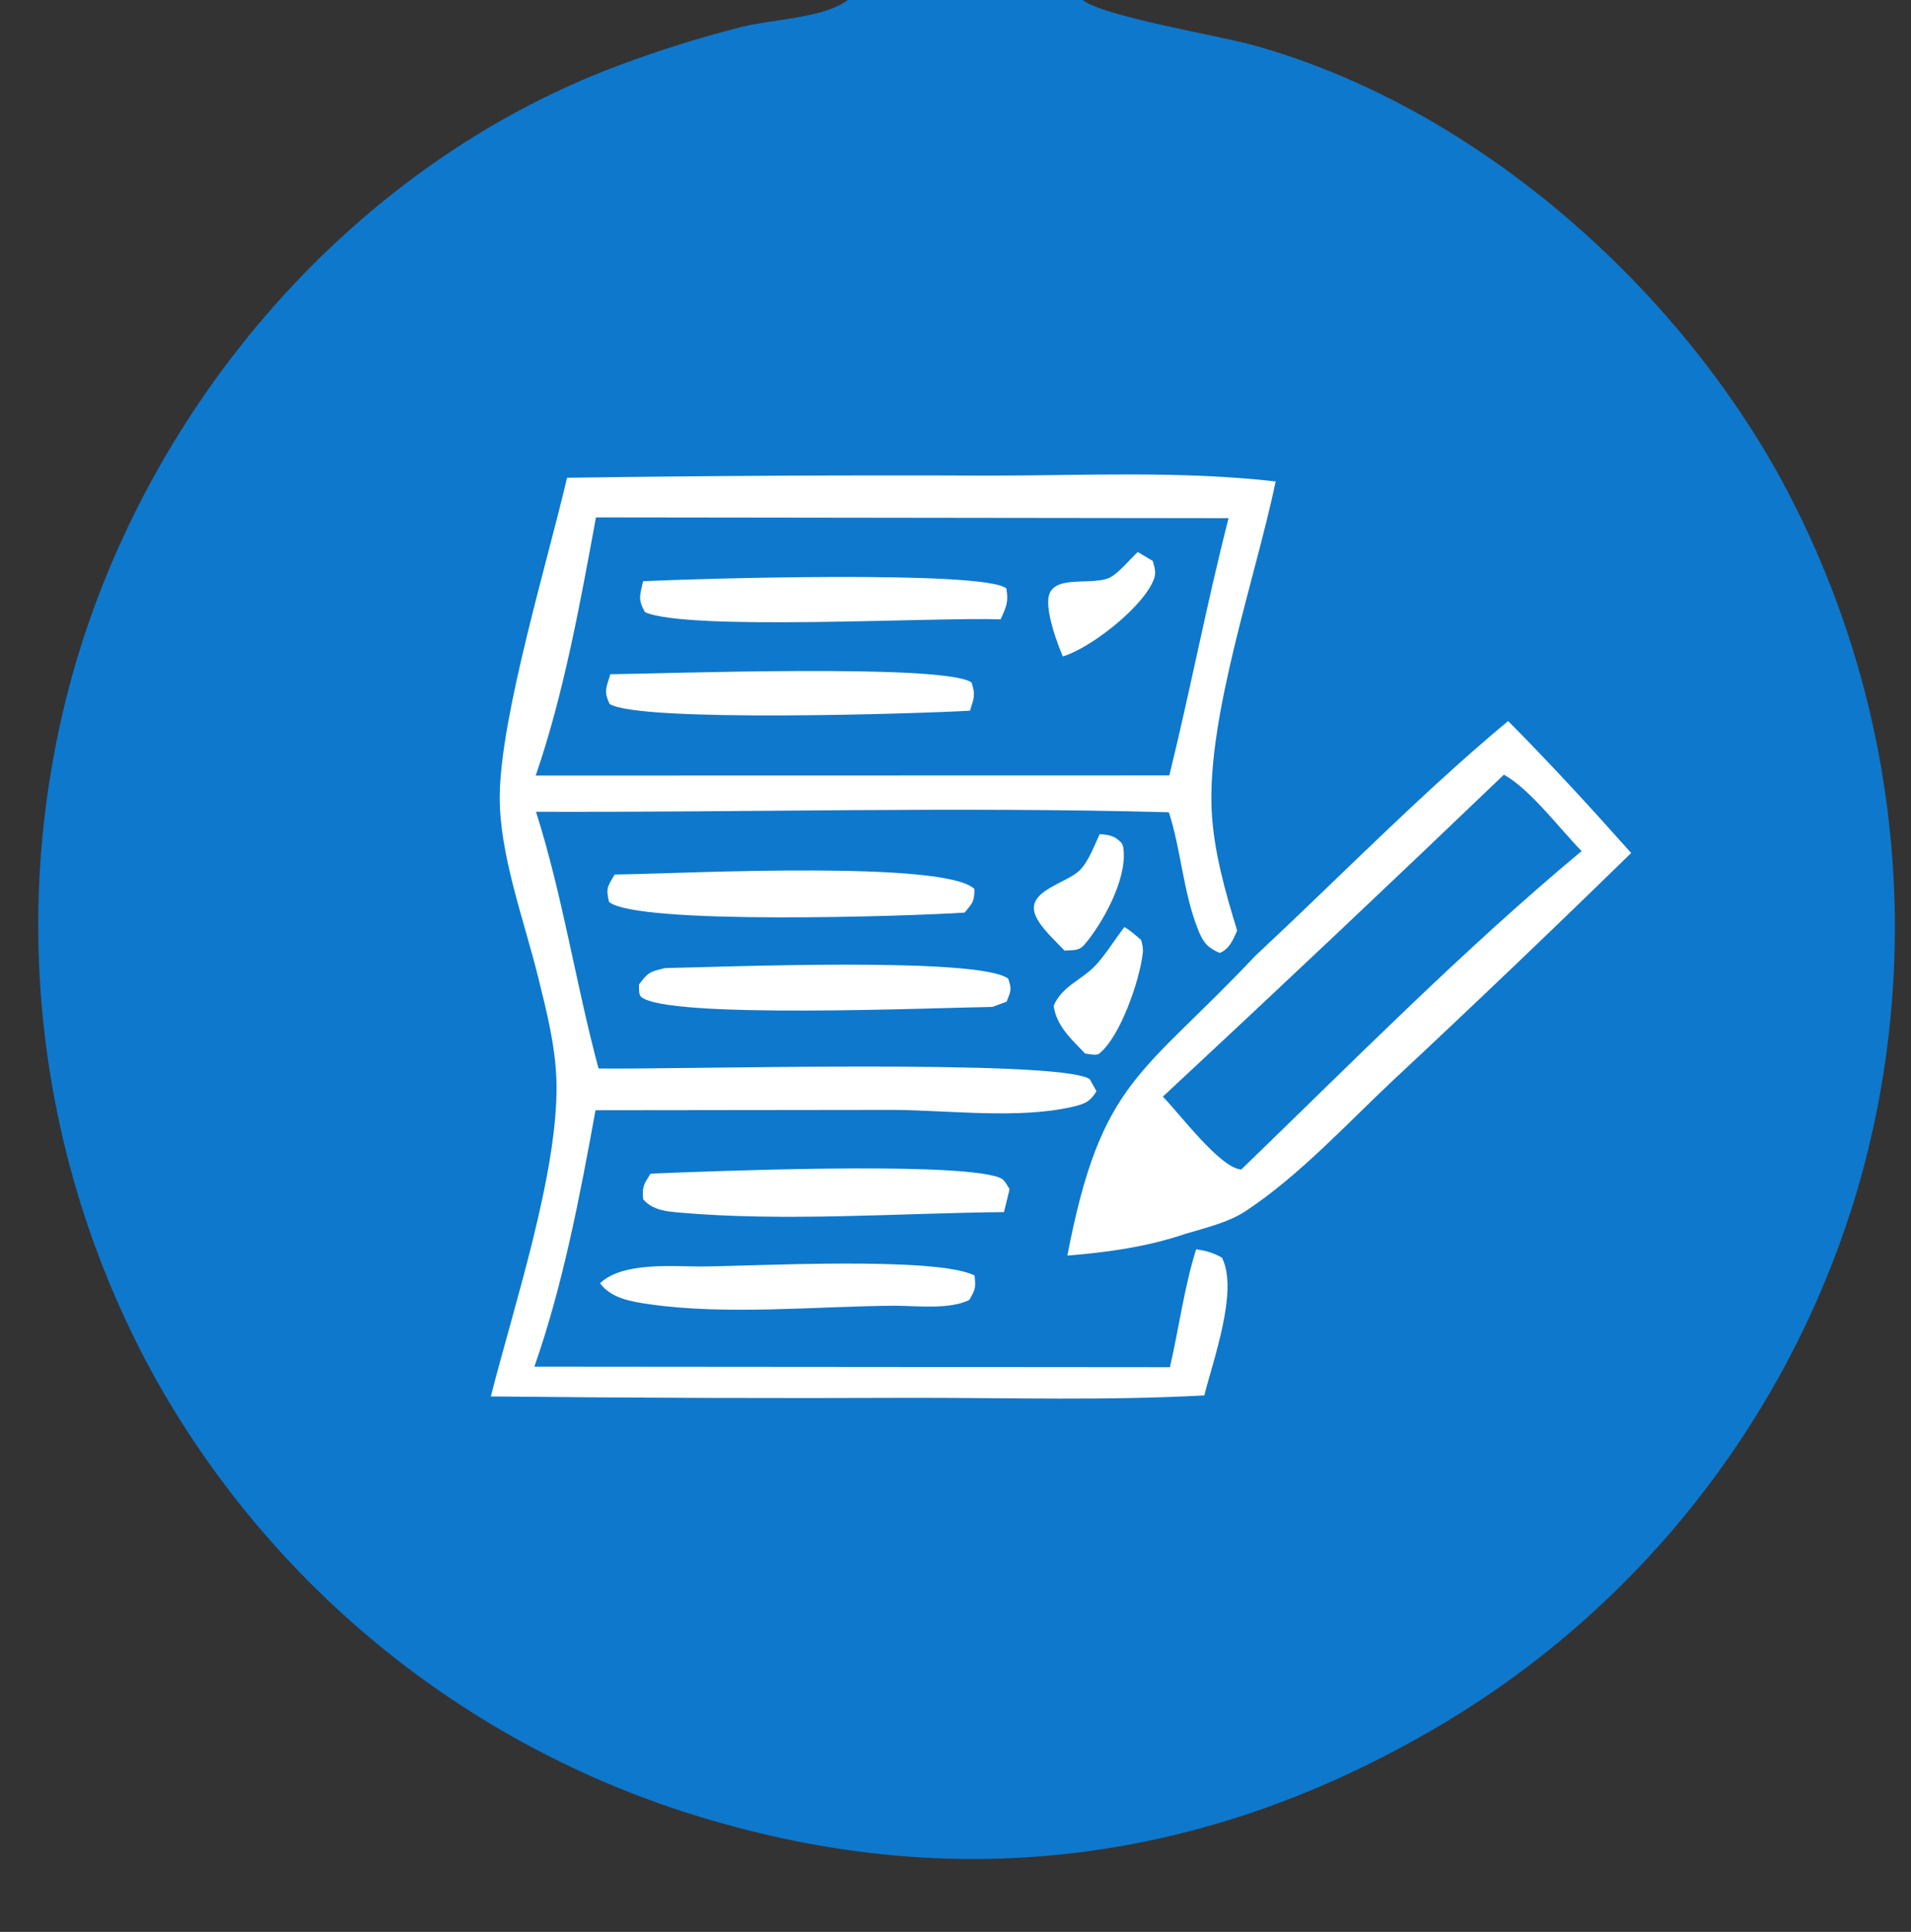
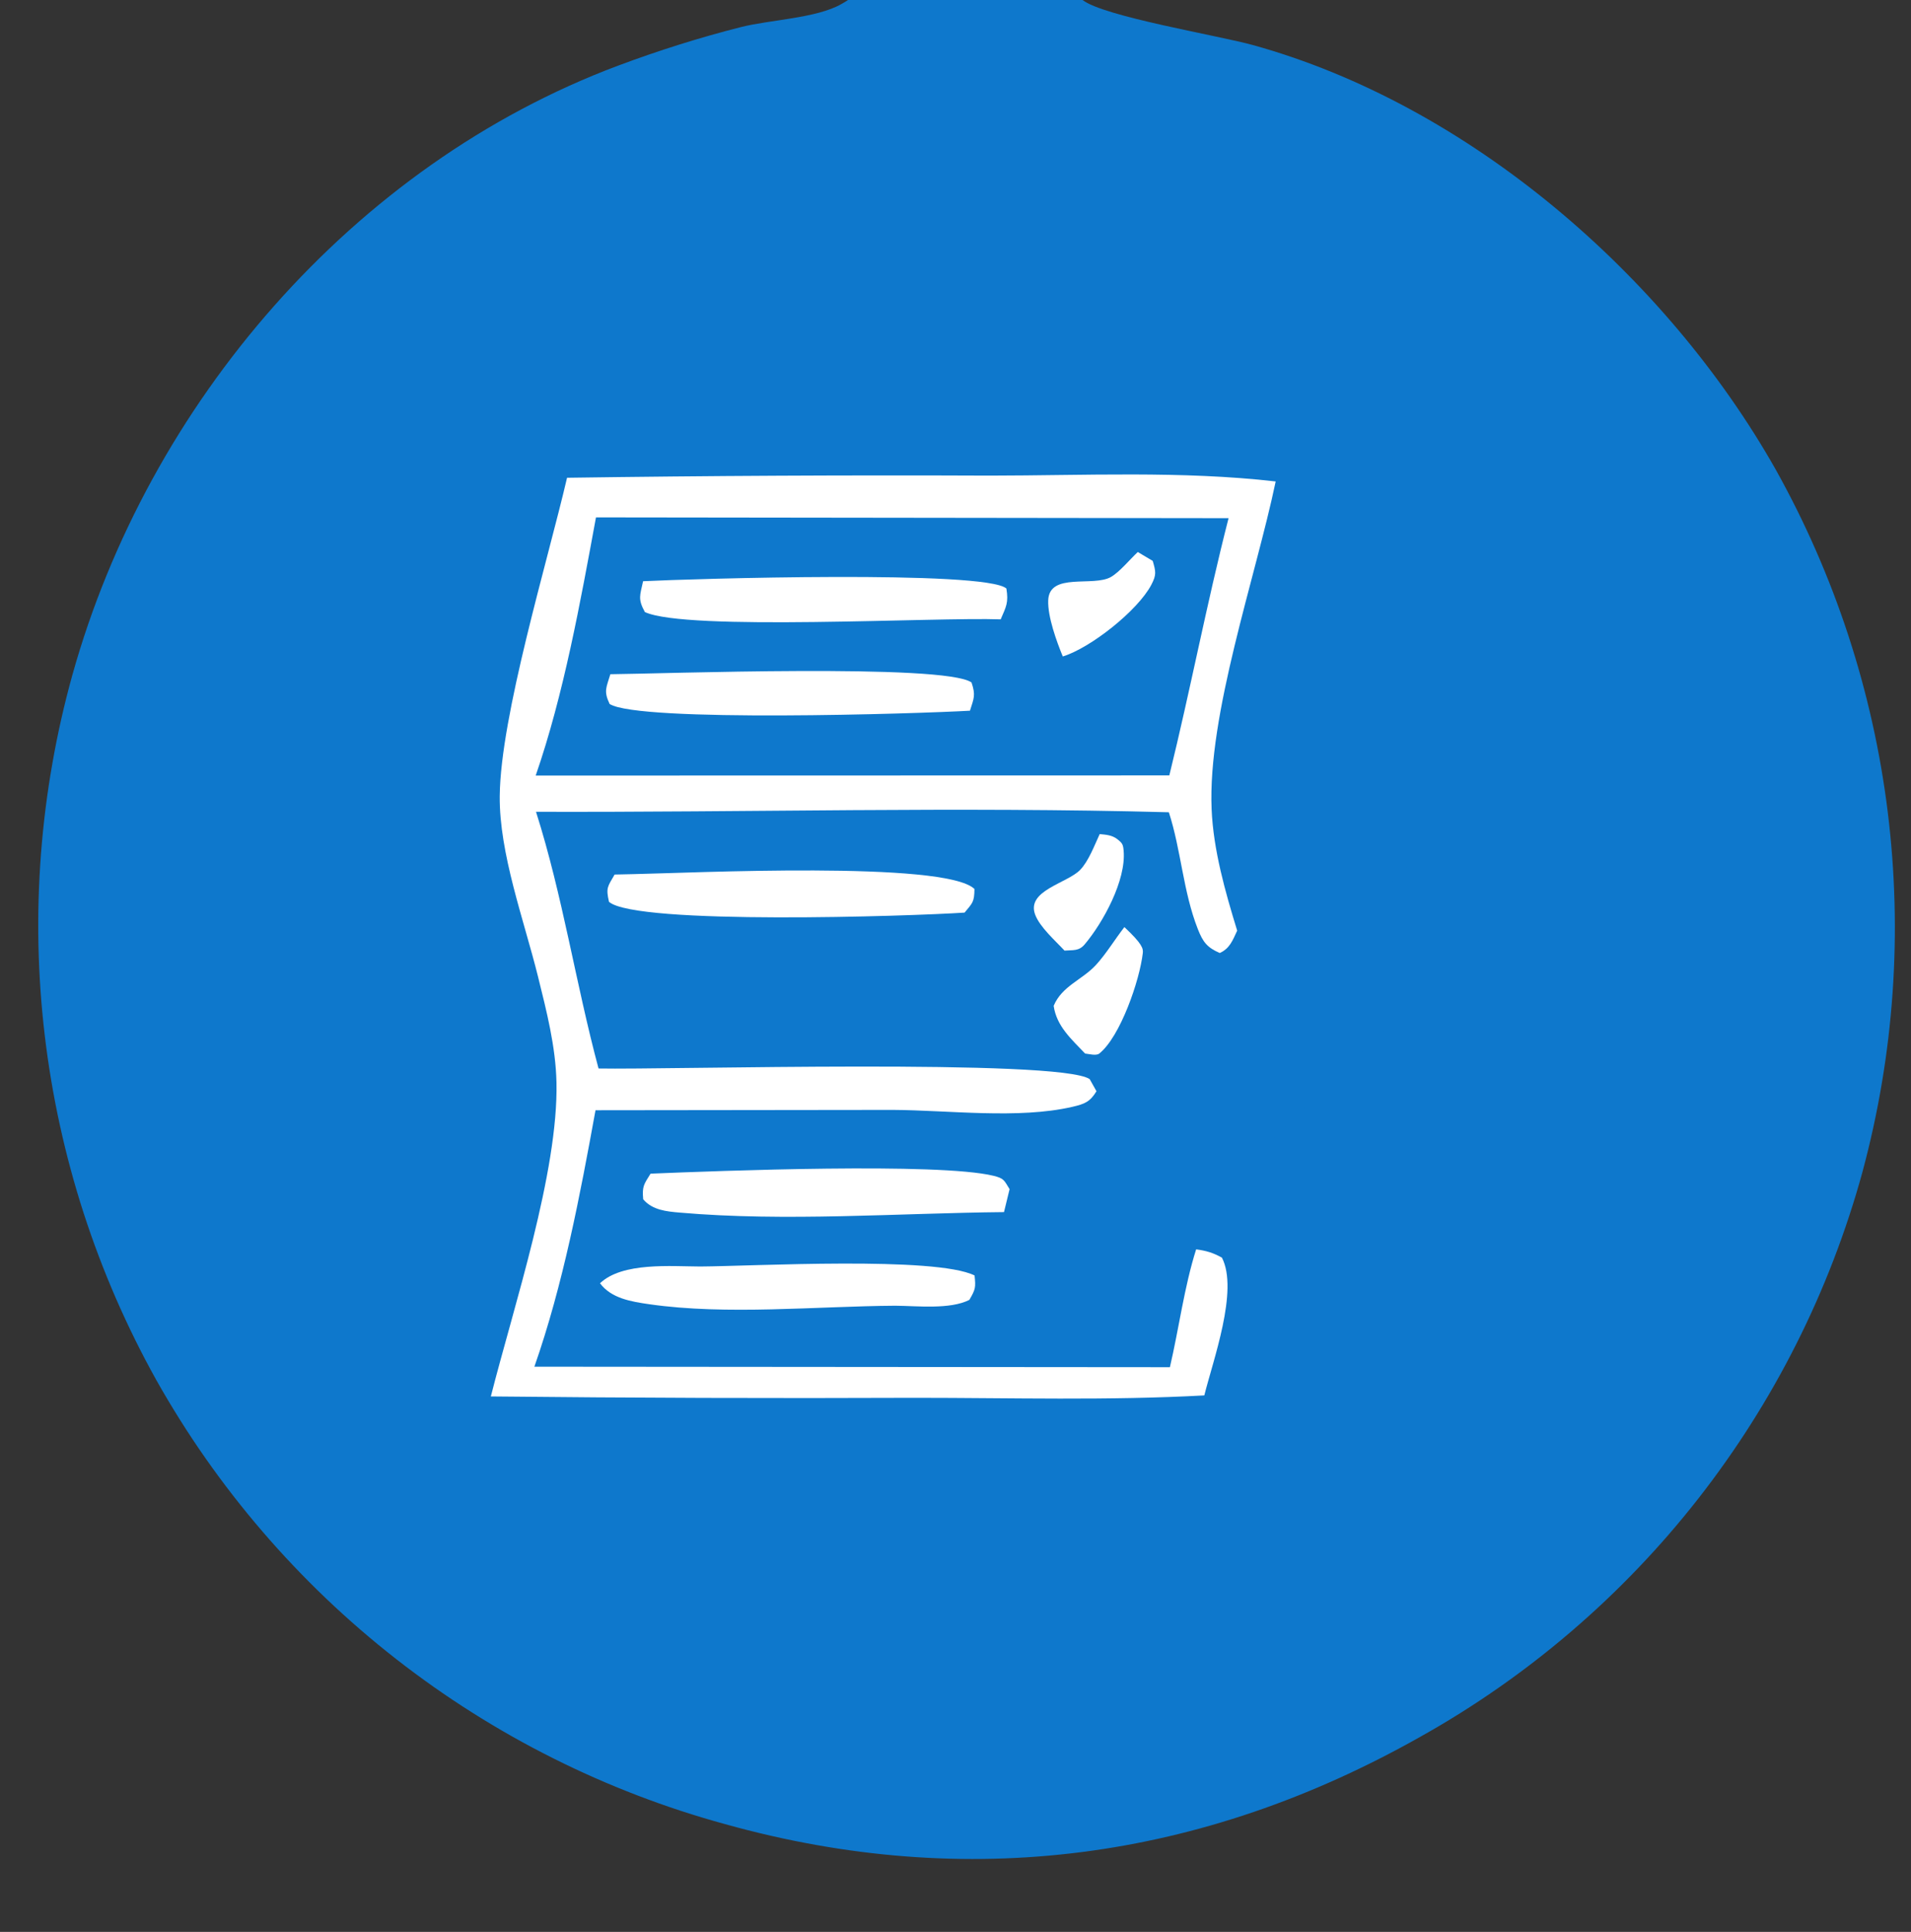
<svg xmlns="http://www.w3.org/2000/svg" width="93" height="94">
  <rect width="100%" height="100%" fill="#333333" stroke="none" />
  <path fill="#0E78CC" d="M0 0L41.269 0L52.685 0L93 0L93 93.562Q92.62 93.809 92.18 93.917C90.288 94.363 87.425 93.999 85.433 94L68.337 94.005C46.283 94.009 24.172 94.349 2.124 93.994C1.342 93.981 0.684 94.002 0 93.562L0 0ZM0 0L0 93.562C0.684 94.002 1.342 93.981 2.124 93.994C24.172 94.349 46.283 94.009 68.337 94.005L85.433 94C87.425 93.999 90.288 94.363 92.18 93.917Q92.62 93.809 93 93.562L93 0L52.685 0C53.702 0.802 59.288 1.727 60.964 2.19C71.484 5.098 81.083 13.421 86.409 22.834Q86.947 23.798 87.439 24.786Q87.93 25.775 88.373 26.786Q88.816 27.798 89.21 28.829Q89.604 29.861 89.947 30.91Q90.291 31.96 90.583 33.024Q90.876 34.089 91.116 35.167Q91.357 36.244 91.545 37.332Q91.733 38.42 91.869 39.516Q92.004 40.612 92.087 41.713Q92.169 42.814 92.198 43.918Q92.228 45.022 92.203 46.126Q92.179 47.229 92.102 48.331Q92.024 49.432 91.894 50.529Q91.763 51.625 91.579 52.714Q91.396 53.803 91.16 54.881Q90.924 55.96 90.637 57.026Q90.341 58.106 89.991 59.169Q89.642 60.233 89.24 61.278Q88.839 62.323 88.386 63.347Q87.933 64.371 87.43 65.371Q86.927 66.371 86.375 67.346Q85.823 68.32 85.224 69.265Q84.625 70.211 83.979 71.125Q83.334 72.04 82.644 72.922Q81.954 73.803 81.221 74.65Q80.488 75.496 79.714 76.305Q78.94 77.114 78.127 77.884Q77.314 78.653 76.464 79.382Q75.614 80.111 74.729 80.796Q73.844 81.482 72.926 82.122Q72.008 82.763 71.059 83.358Q70.11 83.953 69.133 84.499C58.5 90.509 47.082 92.045 35.296 88.759Q34.209 88.461 33.137 88.111Q32.066 87.76 31.014 87.356Q29.961 86.953 28.93 86.498Q27.898 86.043 26.891 85.537Q25.883 85.032 24.902 84.478Q23.921 83.923 22.968 83.32Q22.015 82.718 21.093 82.069Q20.172 81.42 19.283 80.727Q18.395 80.033 17.541 79.296Q16.688 78.56 15.873 77.782Q15.057 77.004 14.281 76.186Q13.504 75.369 12.77 74.514Q12.035 73.66 11.343 72.77Q10.651 71.88 10.004 70.957Q9.357 70.034 8.757 69.079Q8.157 68.126 7.604 67.143Q7.065 66.175 6.574 65.182Q6.083 64.188 5.64 63.172Q5.198 62.156 4.806 61.12Q4.414 60.084 4.072 59.03Q3.731 57.975 3.442 56.906Q3.152 55.836 2.915 54.754Q2.678 53.672 2.494 52.579Q2.309 51.486 2.179 50.386Q2.048 49.286 1.971 48.18Q1.894 47.075 1.871 45.967Q1.848 44.859 1.879 43.752Q1.91 42.644 1.995 41.539Q2.08 40.434 2.218 39.335Q2.357 38.236 2.549 37.145Q2.74 36.053 2.985 34.972Q3.23 33.892 3.527 32.824C7.214 19.647 17.164 8.034 30.075 3.196C32.021 2.467 34.058 1.823 36.073 1.314C37.462 0.963 39.739 0.888 40.943 0.199C41.039 0.144 41.134 0.091 41.225 0.03C41.24 0.02 41.255 0.01 41.269 0L0 0Z" />
  <path fill="white" d="M53.517 40.584C53.83 40.613 54.127 40.634 54.381 40.836C54.623 41.028 54.657 41.09 54.683 41.397C54.807 42.837 53.682 44.889 52.786 45.951C52.502 46.287 52.222 46.219 51.805 46.253C51.359 45.772 50.602 45.11 50.375 44.499C49.941 43.328 51.929 42.982 52.567 42.325C52.978 41.901 53.267 41.121 53.517 40.584Z" />
-   <path fill="white" d="M54.719 45.109C55.007 45.263 55.272 45.519 55.526 45.726C55.597 45.932 55.639 46.154 55.615 46.372C55.467 47.688 54.521 50.449 53.495 51.263C53.348 51.38 52.997 51.282 52.807 51.262C52.128 50.547 51.422 49.934 51.277 48.941C51.681 47.973 52.664 47.68 53.332 46.955C53.829 46.414 54.261 45.699 54.719 45.109Z" />
+   <path fill="white" d="M54.719 45.109C55.597 45.932 55.639 46.154 55.615 46.372C55.467 47.688 54.521 50.449 53.495 51.263C53.348 51.38 52.997 51.282 52.807 51.262C52.128 50.547 51.422 49.934 51.277 48.941C51.681 47.973 52.664 47.68 53.332 46.955C53.829 46.414 54.261 45.699 54.719 45.109Z" />
  <path fill="white" d="M34.083 61.624C36.632 61.609 45.523 61.114 47.428 62.06C47.488 62.642 47.479 62.726 47.174 63.248C46.231 63.728 44.623 63.538 43.562 63.532C39.725 63.557 35.368 64.002 31.595 63.459C30.716 63.332 29.75 63.176 29.2 62.44C30.289 61.401 32.664 61.619 34.083 61.624Z" />
-   <path fill="white" d="M32.372 47.103C34.931 47.061 47.631 46.532 49.066 47.618C49.25 48.156 49.19 48.222 48.988 48.738L48.293 48.994C45.642 49.025 32.475 49.597 31.205 48.506C31.064 48.385 31.107 48.086 31.097 47.902C31.547 47.298 31.638 47.277 32.372 47.103Z" />
  <path fill="white" d="M31.66 57.106C34.972 56.969 45.678 56.558 48.344 57.209C48.852 57.333 48.858 57.412 49.132 57.86L48.86 58.977C43.699 59.028 38.215 59.449 33.089 59.002C32.438 58.946 31.748 58.883 31.301 58.352C31.244 57.713 31.337 57.629 31.66 57.106Z" />
  <path fill="white" d="M29.911 42.552L30.818 42.532C33.555 42.48 45.986 41.87 47.422 43.254C47.418 43.889 47.328 43.937 46.942 44.404C44.338 44.579 30.97 45.02 29.638 43.882C29.477 43.186 29.573 43.141 29.911 42.552Z" />
-   <path fill="white" d="M73.394 35.083C75.462 37.164 77.431 39.313 79.381 41.504Q73.633 47.116 67.761 52.597C65.504 54.721 63.198 57.23 60.61 58.933C59.775 59.483 58.653 59.747 57.7 60.031C55.821 60.67 53.914 60.931 51.944 61.093C53.591 52.503 55.584 52.353 61.079 46.519C65.144 42.728 69.127 38.636 73.394 35.083Z" />
  <path fill="#0E78CC" d="M73.188 37.693C74.471 38.404 75.909 40.33 76.969 41.411C71.222 46.195 65.795 51.699 60.412 56.9C60.394 56.9 60.376 56.903 60.359 56.9C59.335 56.768 57.418 54.204 56.59 53.359Q64.948 45.589 73.188 37.693Z" />
  <path fill="white" d="M27.596 23.246Q37.886 23.099 48.177 23.142C52.767 23.139 57.519 22.901 62.082 23.426C61.098 28.121 58.767 34.752 58.964 39.375C59.048 41.359 59.626 43.389 60.208 45.281C59.994 45.742 59.852 46.148 59.361 46.37C58.749 46.105 58.545 45.845 58.294 45.208C57.572 43.371 57.484 41.381 56.883 39.522C46.636 39.245 36.339 39.531 26.085 39.499C27.383 43.581 28.018 47.855 29.128 51.989C32.476 52.056 51.554 51.501 53.03 52.506L53.361 53.096C53.044 53.616 52.782 53.718 52.183 53.856C49.557 54.461 46.164 54.018 43.449 54.004L28.981 54.021C28.225 58.179 27.404 62.508 26.006 66.498L56.934 66.523C57.374 64.642 57.63 62.62 58.211 60.789C58.702 60.856 59.027 60.95 59.465 61.192C60.29 62.789 59.02 66.226 58.609 67.896C53.941 68.152 49.212 68.013 44.536 68.013Q34.211 68.055 23.887 67.946C25 63.565 27.177 57.021 27.081 52.664C27.043 50.918 26.6 49.206 26.183 47.52C25.504 44.781 24.292 41.527 24.32 38.73C24.358 34.826 26.649 27.312 27.596 23.246Z" />
  <path fill="#0E78CC" d="M29.004 25.174L59.789 25.212C58.726 29.362 57.93 33.57 56.906 37.729L26.07 37.736C27.438 33.785 28.245 29.287 29.004 25.174Z" />
  <path fill="white" d="M55.371 26.859L56.098 27.291C56.248 27.812 56.288 27.963 56.03 28.454C55.371 29.711 53.062 31.533 51.721 31.941C51.419 31.208 50.981 30.002 51.012 29.209C51.065 27.831 53.205 28.572 54.069 28.071C54.496 27.823 54.995 27.209 55.371 26.859Z" />
  <path fill="white" d="M31.296 28.28C33.636 28.161 47.953 27.729 48.977 28.635C49.088 29.327 48.967 29.511 48.699 30.136C45.543 30.018 33.403 30.717 31.384 29.781C31.029 29.135 31.149 28.975 31.296 28.28Z" />
  <path fill="white" d="M29.703 32.805C32.065 32.789 45.988 32.272 47.28 33.207C47.49 33.83 47.394 33.974 47.204 34.58C44.761 34.725 31.092 35.157 29.668 34.254C29.365 33.619 29.511 33.456 29.703 32.805Z" />
</svg>